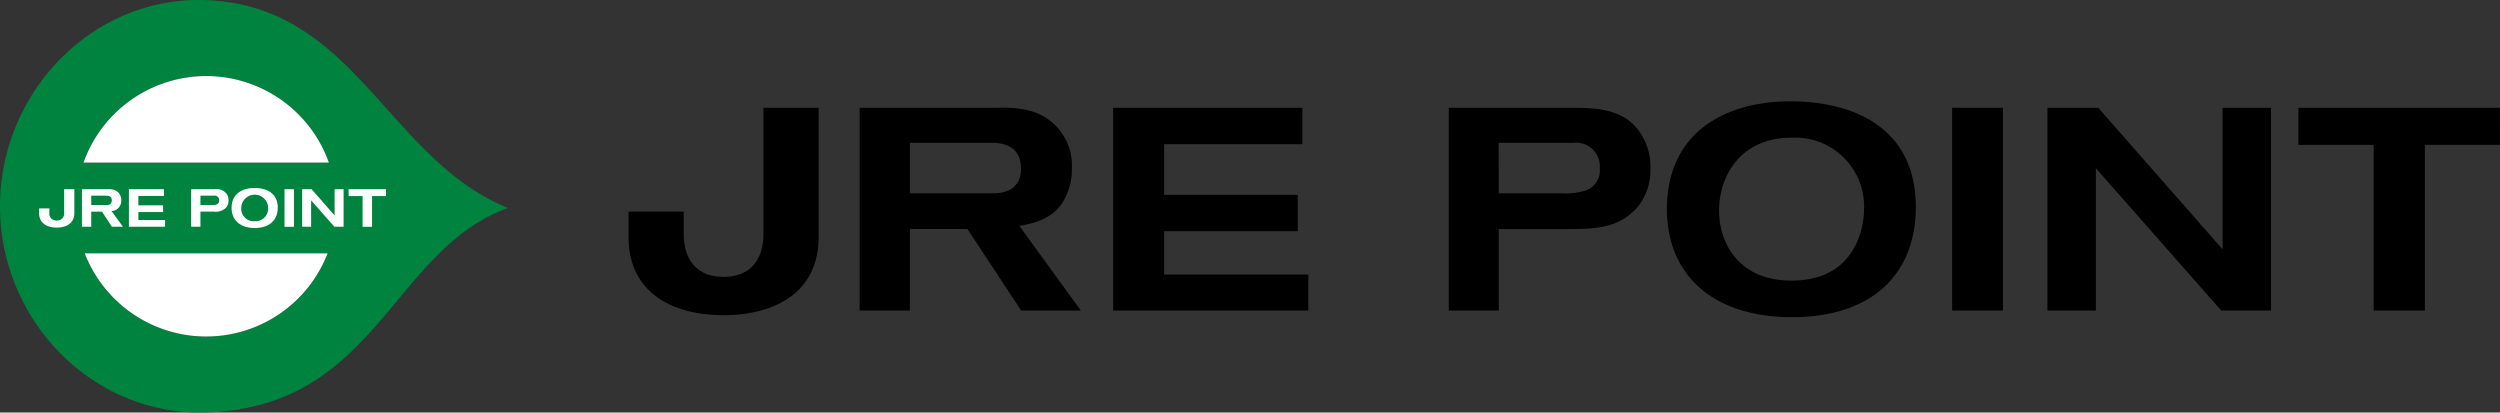
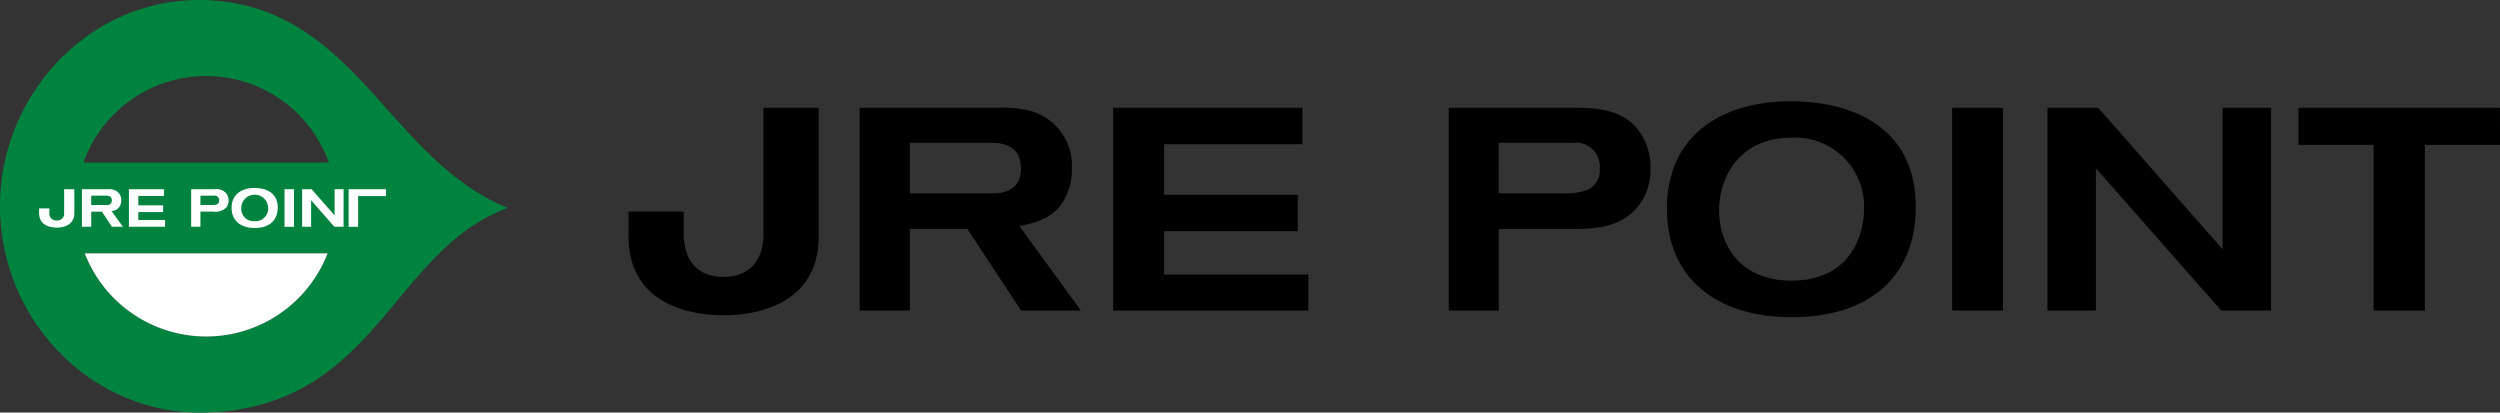
<svg xmlns="http://www.w3.org/2000/svg" width="253.923" height="41.902" viewBox="0 0 253.923 41.902">
  <rect x="0" y="0" width="253.923" height="41.902" fill="#333333" stroke="none" />
  <g id="グループ_2037" data-name="グループ 2037" transform="translate(3189 6859)">
    <path id="パス_10736" data-name="パス 10736" d="M20.941,34.179A13.236,13.236,0,0,1,8.6,25.73H33.277a13.229,13.229,0,0,1-12.336,8.449m0-26.452A13.223,13.223,0,0,1,33.4,16.518H8.476A13.224,13.224,0,0,1,20.941,7.727m0-7.713C9.381-.424,0,9.386,0,20.953s9.38,21.29,20.941,20.939c17.344-.527,18.821-16.484,30.642-20.767C39.315,16.1,36.068.586,20.941.014" transform="translate(-3189 -6859)" fill="#00833e" />
-     <path id="パス_10737" data-name="パス 10737" d="M10.4,26.277h1.565a.457.457,0,0,0,.527-.462c0-.413-.3-.49-.566-.49H10.4Zm2.1,2.206-1.011-1.535H10.4v1.535H9.455V24.666h2.613a2,2,0,0,1,.626.065,1.064,1.064,0,0,1,.756,1.075,1.154,1.154,0,0,1-.1.5,1.03,1.03,0,0,1-.888.583l1.157,1.593Zm8.991-2.206h1.176a1.34,1.34,0,0,0,.464-.054.4.4,0,0,0,.263-.414.449.449,0,0,0-.5-.484h-1.4Zm1.433-1.611a1.312,1.312,0,0,1,1.256.51,1.146,1.146,0,0,1,.168.632,1.089,1.089,0,0,1-.254.737,1.512,1.512,0,0,1-1.273.4h-1.33v1.535h-.942V24.666Zm-15.276,0v2.406a.7.7,0,0,1-.751.777.7.7,0,0,1-.749-.777v-.451H5.105v.5c.012,1.042.846,1.449,1.788,1.449s1.777-.407,1.791-1.449V24.666Zm32.693.7v-.7H36.543v.7H37.96v3.119h.963V25.364Zm-4.309,3.119V24.666h-.912v2.665l-2.341-2.665h-.957v3.817h.912V25.8l2.36,2.679Zm-6,0h.957V24.666h-.957ZM27,27.92a1.284,1.284,0,0,0,1.368-1.34,1.364,1.364,0,0,0-2.729.023A1.262,1.262,0,0,0,27,27.92m-.022-3.376c1.178,0,2.365.488,2.365,1.99,0,1.265-.825,2.075-2.331,2.075s-2.355-.817-2.355-2.036c0-1.473,1.14-2.029,2.321-2.029M17.9,28.483V27.8H15.186V26.99H17.7v-.685H15.186v-.954h2.6v-.685H14.227v3.817Z" transform="translate(-3190.134 -6864.452)" fill="#fff" />
+     <path id="パス_10737" data-name="パス 10737" d="M10.4,26.277h1.565a.457.457,0,0,0,.527-.462c0-.413-.3-.49-.566-.49H10.4Zm2.1,2.206-1.011-1.535H10.4v1.535H9.455V24.666h2.613a2,2,0,0,1,.626.065,1.064,1.064,0,0,1,.756,1.075,1.154,1.154,0,0,1-.1.5,1.03,1.03,0,0,1-.888.583l1.157,1.593Zm8.991-2.206h1.176a1.34,1.34,0,0,0,.464-.054.4.4,0,0,0,.263-.414.449.449,0,0,0-.5-.484h-1.4Zm1.433-1.611a1.312,1.312,0,0,1,1.256.51,1.146,1.146,0,0,1,.168.632,1.089,1.089,0,0,1-.254.737,1.512,1.512,0,0,1-1.273.4h-1.33v1.535h-.942V24.666Zm-15.276,0v2.406a.7.7,0,0,1-.751.777.7.7,0,0,1-.749-.777v-.451H5.105v.5c.012,1.042.846,1.449,1.788,1.449s1.777-.407,1.791-1.449V24.666Zm32.693.7v-.7H36.543v.7v3.119h.963V25.364Zm-4.309,3.119V24.666h-.912v2.665l-2.341-2.665h-.957v3.817h.912V25.8l2.36,2.679Zm-6,0h.957V24.666h-.957ZM27,27.92a1.284,1.284,0,0,0,1.368-1.34,1.364,1.364,0,0,0-2.729.023A1.262,1.262,0,0,0,27,27.92m-.022-3.376c1.178,0,2.365.488,2.365,1.99,0,1.265-.825,2.075-2.331,2.075s-2.355-.817-2.355-2.036c0-1.473,1.14-2.029,2.321-2.029M17.9,28.483V27.8H15.186V26.99H17.7v-.685H15.186v-.954h2.6v-.685H14.227v3.817Z" transform="translate(-3190.134 -6864.452)" fill="#fff" />
    <path id="パス_10738" data-name="パス 10738" d="M110.646,22.578h8.444c.947,0,2.842-.249,2.842-2.49s-1.625-2.646-3.051-2.646h-8.235Zm11.3,11.9L116.494,26.2h-5.848V34.48h-5.1V13.888h14.1a10.834,10.834,0,0,1,3.378.352,5.74,5.74,0,0,1,4.078,5.8,6.183,6.183,0,0,1-.547,2.7c-.913,2.135-2.695,2.776-4.786,3.145l6.244,8.595Zm48.51-11.9H176.8a7.251,7.251,0,0,0,2.5-.292,2.154,2.154,0,0,0,1.421-2.232,2.423,2.423,0,0,0-2.71-2.612h-7.56Zm7.727-8.69c2.623,0,5.312.289,6.779,2.754a6.171,6.171,0,0,1,.906,3.413,5.9,5.9,0,0,1-1.366,3.978c-1.758,1.952-3.891,2.169-6.873,2.169H170.46V34.48h-5.081V13.888Zm-82.409,0v12.98c-.075,2.578-1.419,4.191-4.053,4.191-2.618,0-3.969-1.613-4.043-4.191V24.434h-5.6v2.7c.06,5.621,4.562,7.818,9.643,7.818s9.588-2.2,9.661-7.818V13.888Zm176.378,3.765V13.888h-20.47v3.765h7.643V34.48h5.2V17.652ZM248.9,34.48V13.888h-4.921V28.263L231.35,13.888h-5.16V34.48h4.919V20.028L243.84,34.48Zm-32.391,0h5.164V13.888h-5.164Zm-16.331-3.038c6.77,0,7.384-5.79,7.384-7.233a7,7,0,0,0-7.384-7.285c-5.116,0-7.34,3.838-7.34,7.408,0,3.328,2.02,7.109,7.34,7.109m-.117-18.212c6.354,0,12.756,2.629,12.756,10.734,0,6.823-4.445,11.19-12.577,11.19-8.158,0-12.7-4.406-12.7-10.982,0-7.949,6.155-10.942,12.525-10.942M151.117,34.48V30.82H136.469V26.425h13.577V22.731H136.469V17.586h14.044v-3.7h-19.22V34.48Z" transform="translate(-3207.232 -6861.939)" />
    <path id="パス_10739" data-name="パス 10739" d="M23.4,41.526a13.236,13.236,0,0,1-12.34-8.449H35.733A13.229,13.229,0,0,1,23.4,41.526" transform="translate(-3191.456 -6866.347)" fill="#fff" />
-     <path id="パス_10740" data-name="パス 10740" d="M23.361,9.933a13.223,13.223,0,0,1,12.464,8.792H10.9A13.224,13.224,0,0,1,23.361,9.933" transform="translate(-3191.42 -6861.207)" fill="#fff" />
  </g>
</svg>